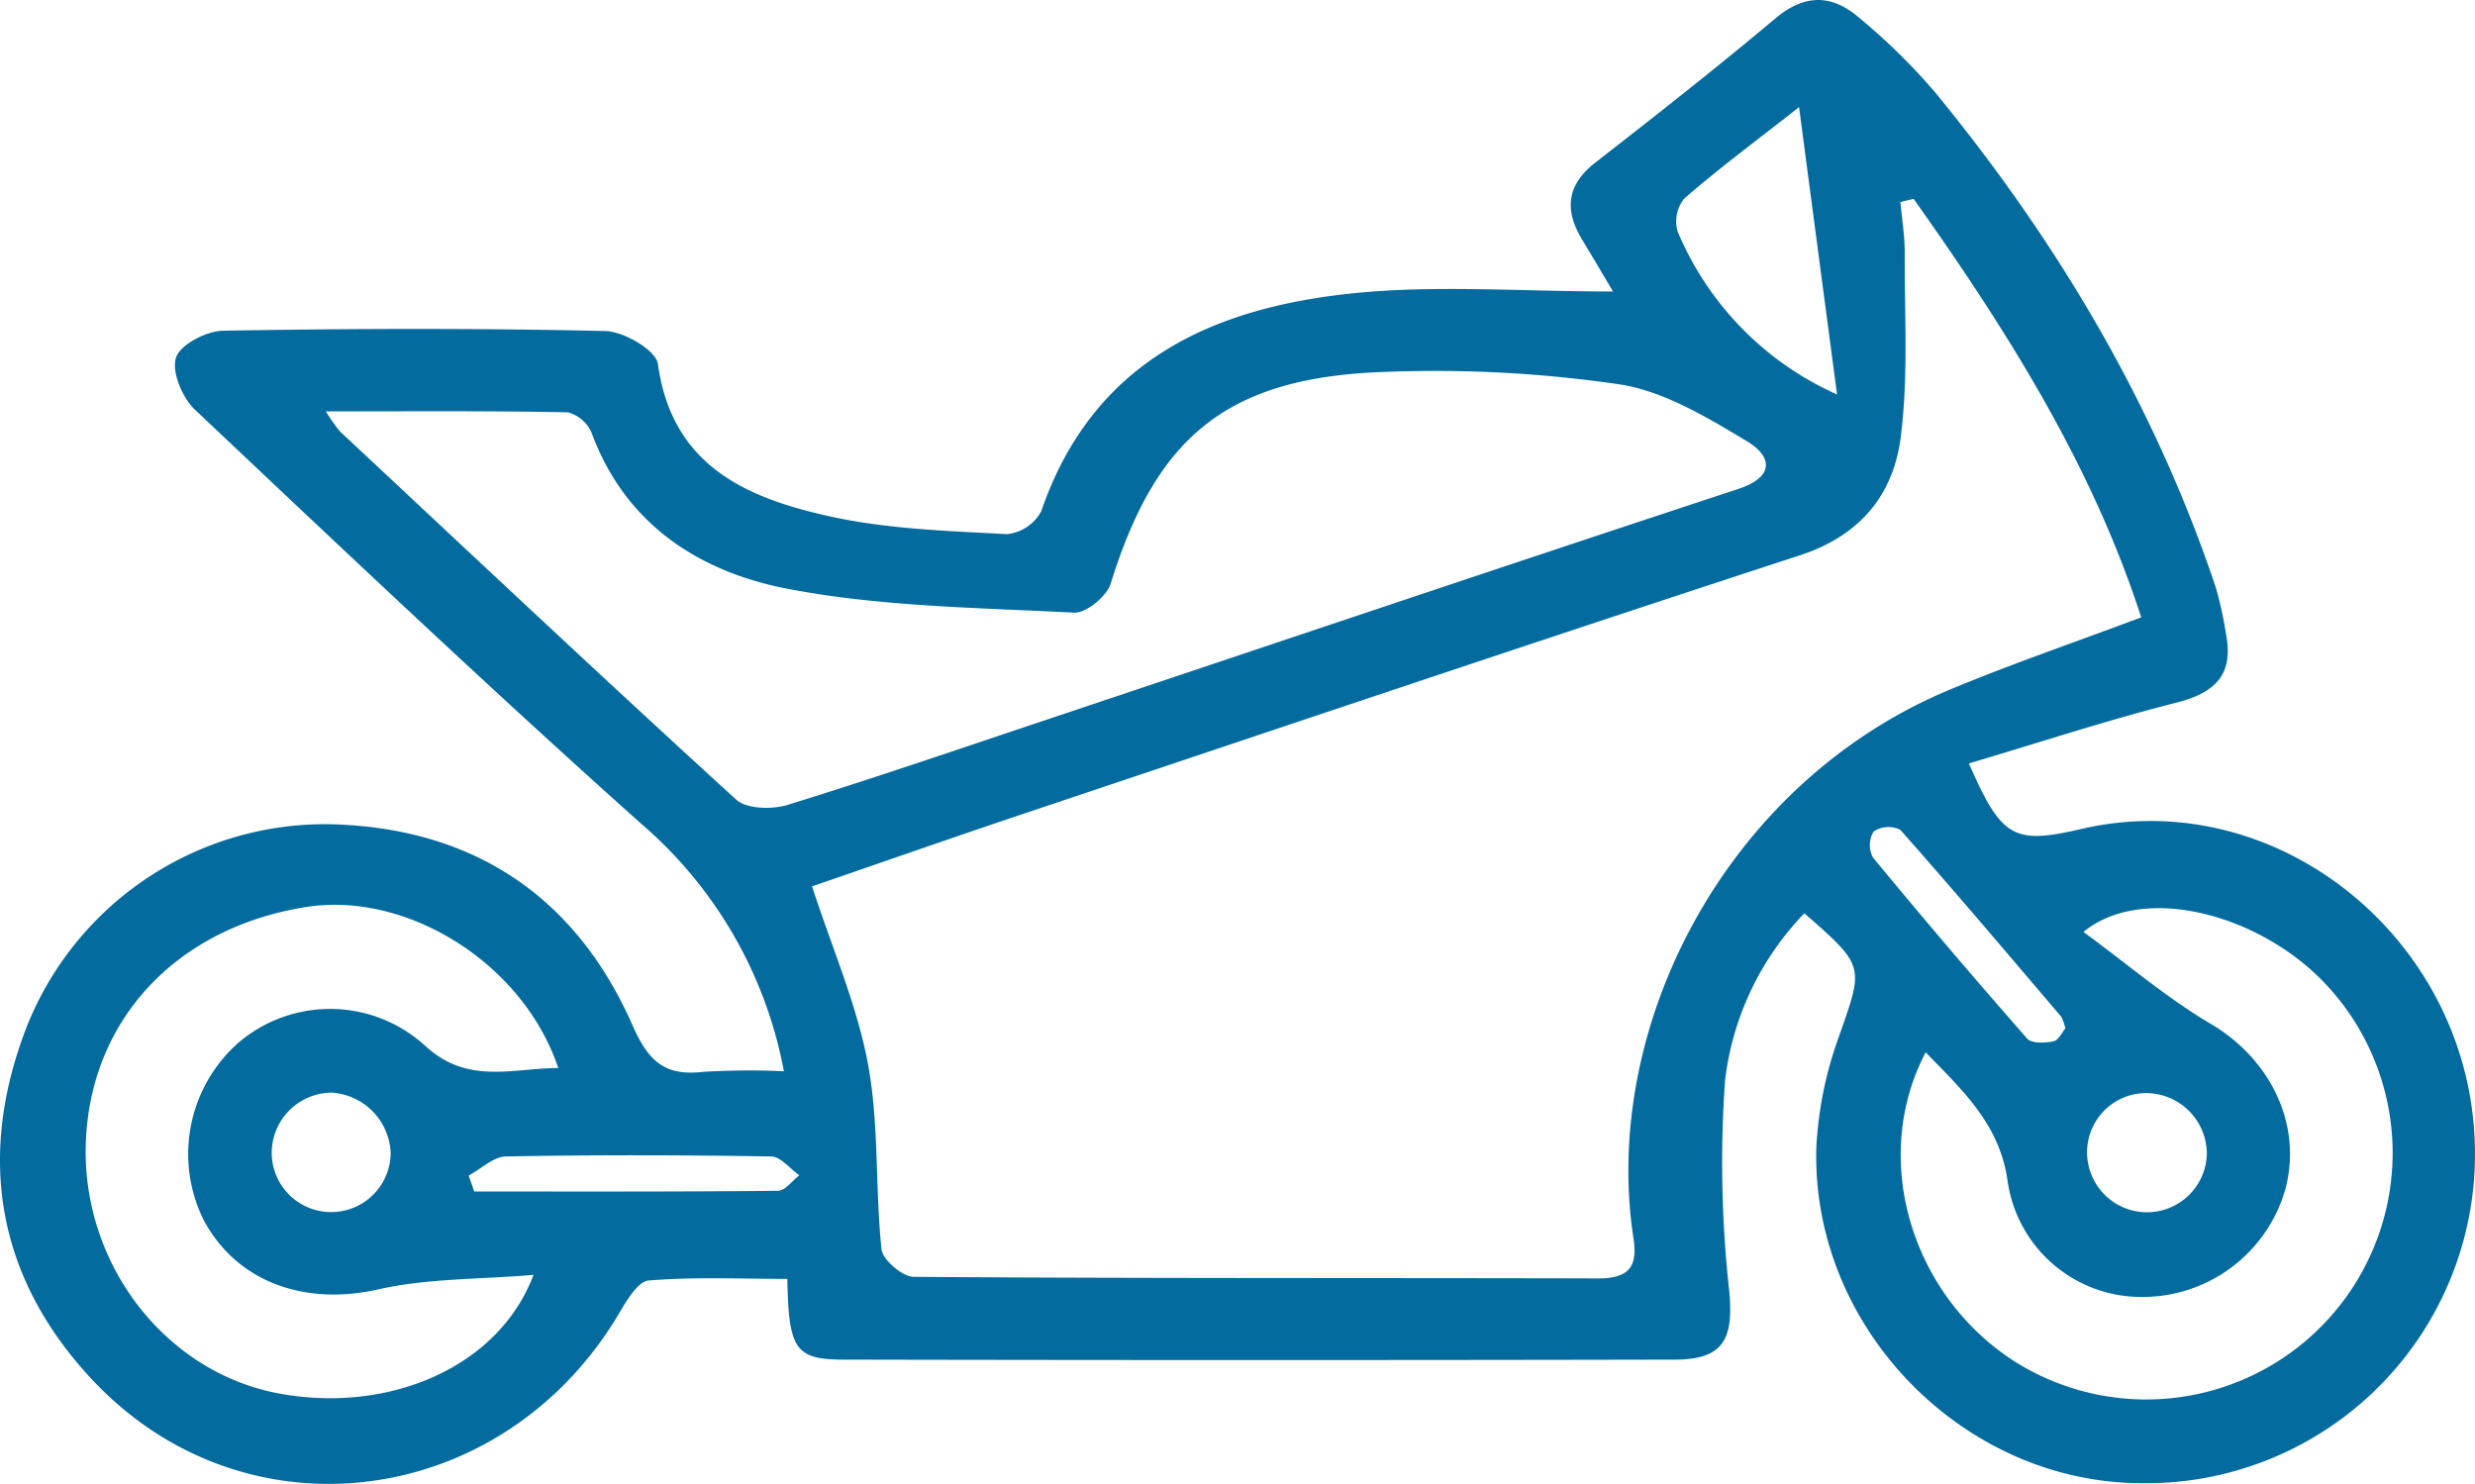
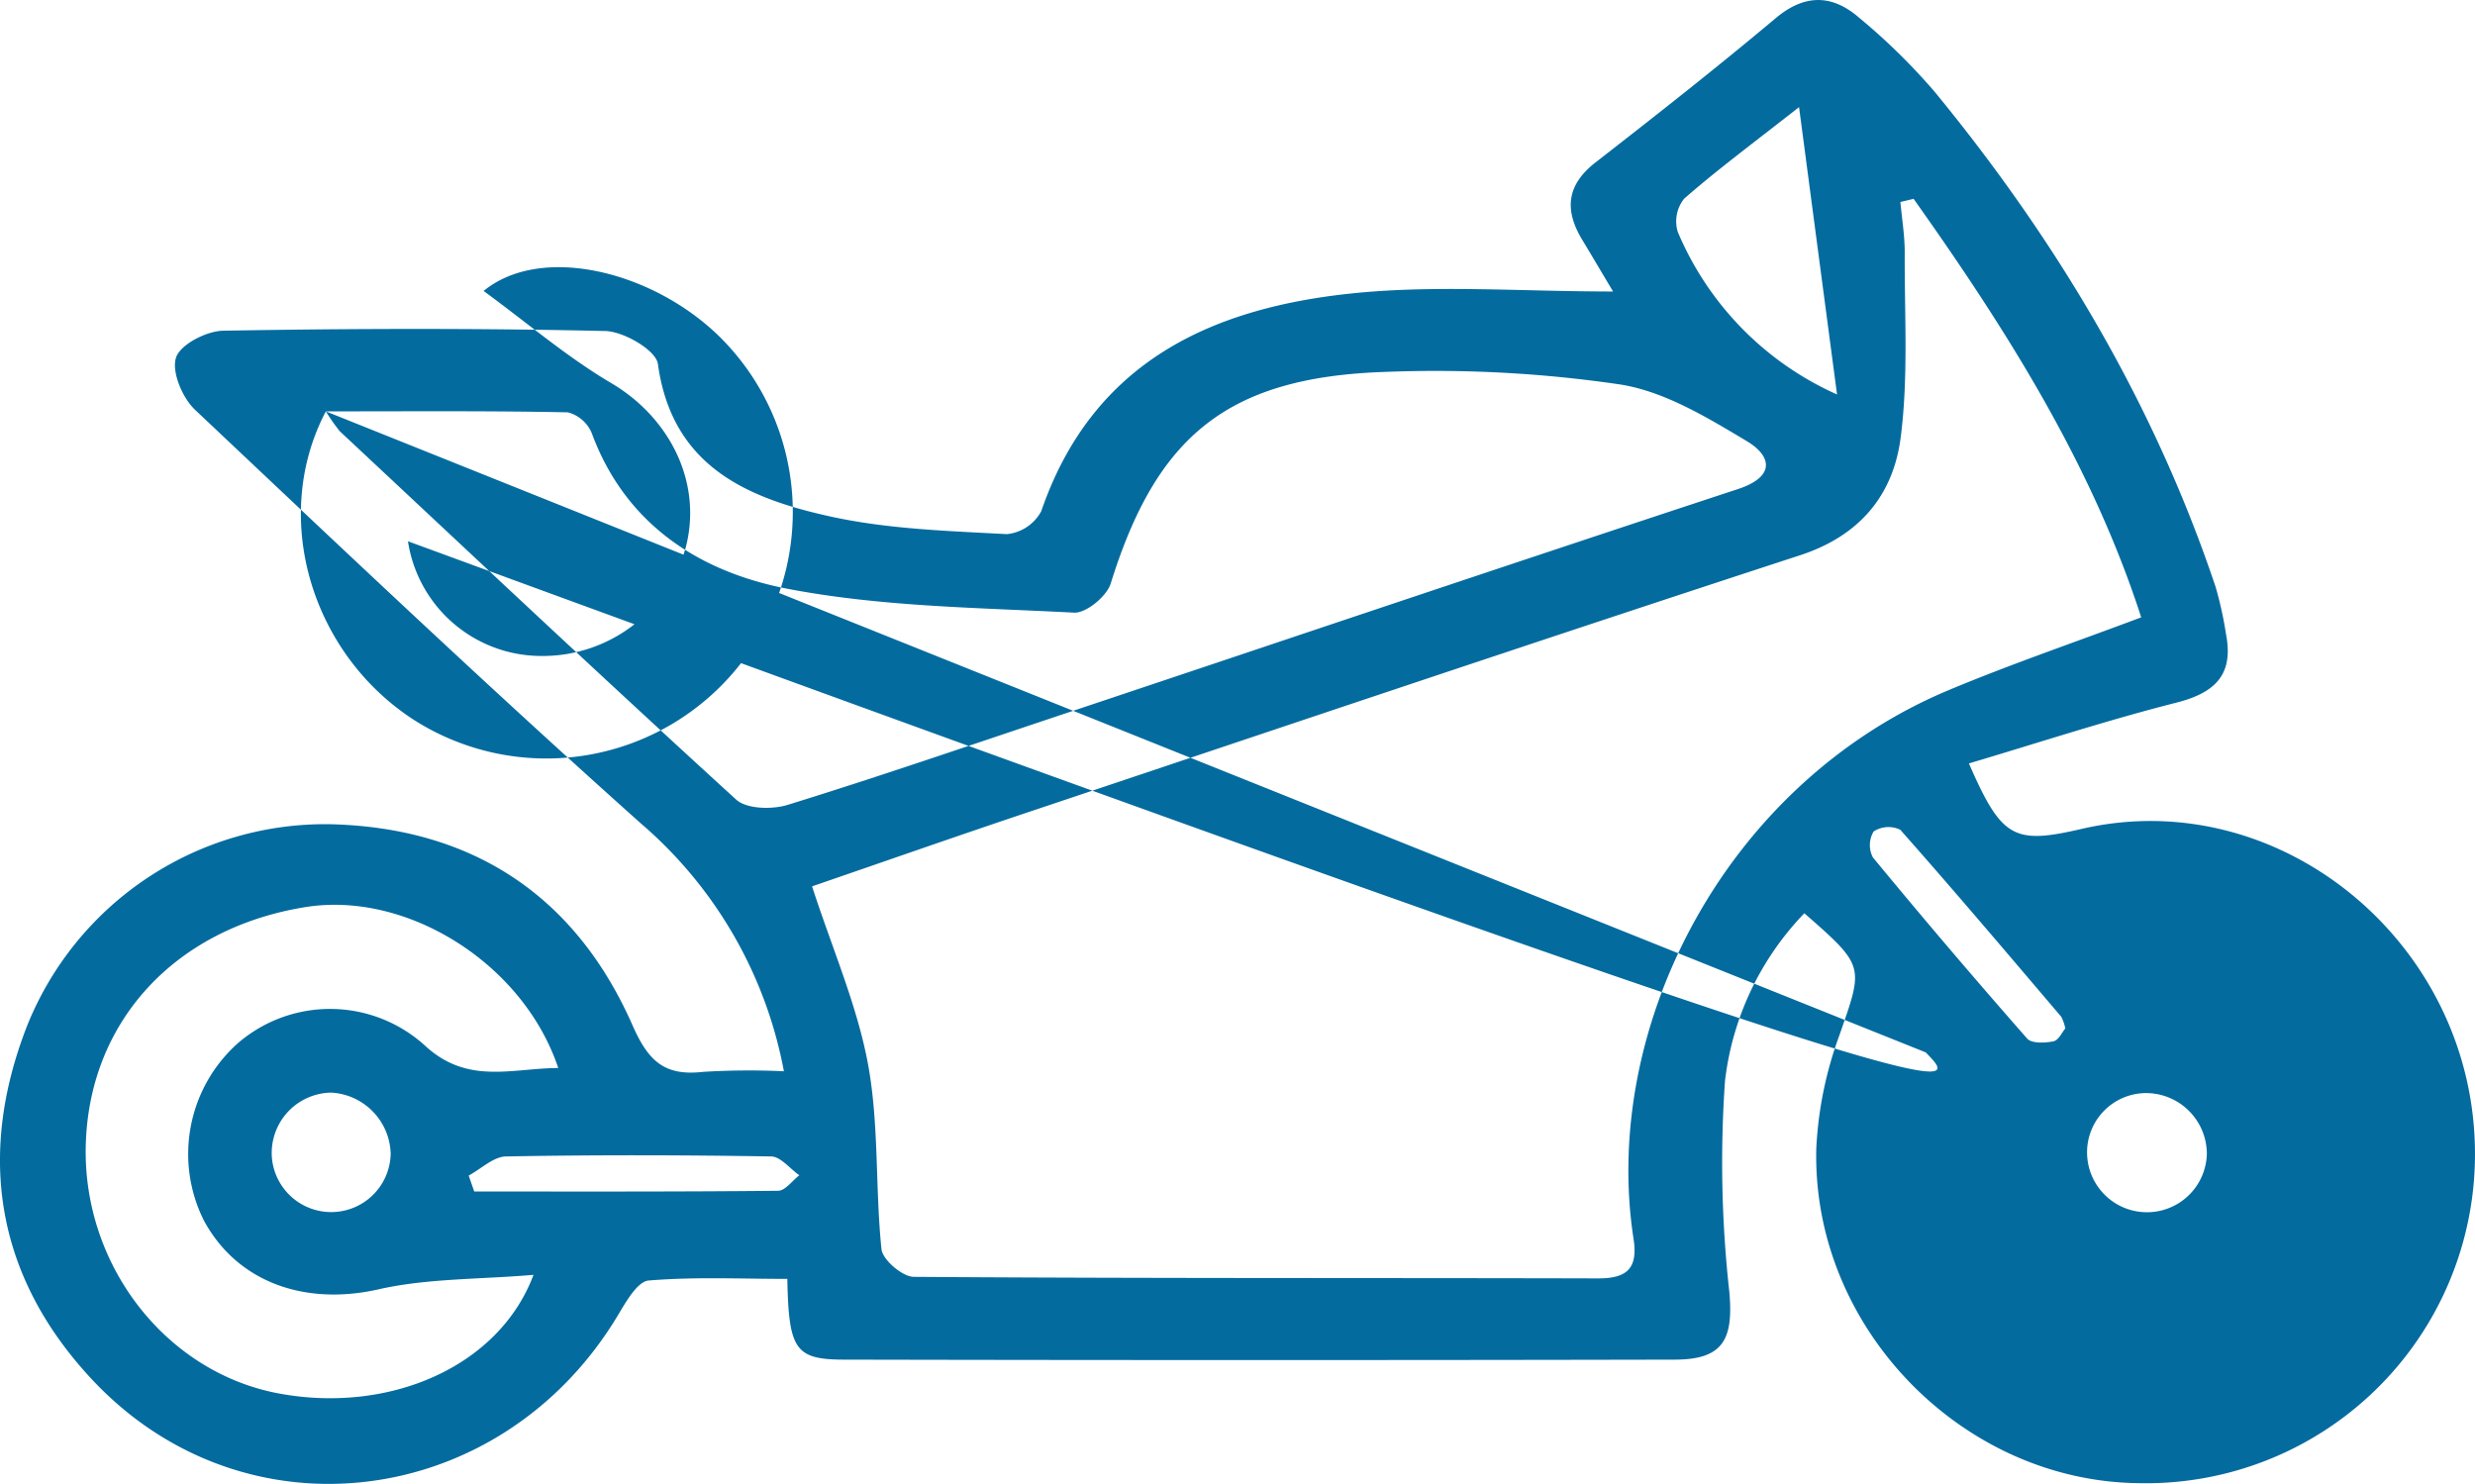
<svg xmlns="http://www.w3.org/2000/svg" width="236.697" height="141.911" viewBox="0 0 236.697 141.911">
-   <path d="M547.733,277.29a41.176,41.176,0,0,0-13.7-23.72c-14.449-12.911-28.526-26.241-42.619-39.544-1.209-1.14-2.259-3.637-1.815-4.992.41-1.252,2.91-2.541,4.512-2.569,12.178-.211,24.364-.247,36.538.03,1.773.04,4.855,1.844,5.033,3.147,1.347,9.812,8.561,12.854,16.538,14.6,5.48,1.2,11.2,1.373,16.837,1.679a4.211,4.211,0,0,0,3.285-2.187c4.945-14.4,16.453-19.541,30.144-20.879,7.833-.765,15.8-.139,24.543-.139-1.156-1.94-2.043-3.448-2.949-4.945-1.717-2.839-1.509-5.237,1.273-7.4,5.806-4.516,11.594-9.064,17.226-13.792,2.811-2.359,5.423-2.259,7.974-.055a59.685,59.685,0,0,1,7.246,7.107c11.672,14.218,20.975,29.814,26.853,47.329a35.132,35.132,0,0,1,1,4.549c.746,3.868-1.063,5.592-4.757,6.529-6.635,1.684-13.154,3.828-19.834,5.812,3.131,7.172,4.3,7.764,10.771,6.263,19.071-4.421,37.739,11.09,37.627,31.266a31.462,31.462,0,0,1-32.244,31.3c-16.895-.221-31.209-14.982-30.748-32.051a36.321,36.321,0,0,1,2.193-10.736c2.319-6.669,2.513-6.6-3.337-11.714a27.733,27.733,0,0,0-7.586,16.01,111.874,111.874,0,0,0,.412,20.2c.4,4.521-.556,6.47-5.205,6.48q-39.73.083-79.46,0c-4.682-.01-5.29-.955-5.424-7.721-4.395,0-8.851-.212-13.26.154-1.054.088-2.141,1.984-2.89,3.239-11.122,18.649-35.7,21.845-50.314,6.261-9.208-9.822-11.093-21.454-6.232-33.881a30.718,30.718,0,0,1,28.952-19.258c13.6.317,23.473,6.826,28.935,19.222,1.54,3.5,3.109,4.875,6.759,4.462A71.875,71.875,0,0,1,547.733,277.29Zm108.039-83.437-1.263.305c.145,1.617.421,3.235.413,4.852-.029,5.908.366,11.883-.39,17.7-.706,5.43-3.869,9.354-9.611,11.228-24.582,8.022-49.084,16.29-73.605,24.5-7.066,2.366-14.1,4.834-20.89,7.168,1.959,6.037,4.323,11.418,5.358,17.044,1.059,5.764.673,11.784,1.281,17.655.105,1.016,2.006,2.637,3.086,2.645,21.811.156,43.625.092,65.437.149,2.784.007,3.84-.957,3.4-3.795-3.12-20.217,8.762-43.512,30.139-52.465,5.822-2.439,11.811-4.479,18.413-6.961C672.8,219.23,664.64,206.354,655.772,193.853ZM503.927,214.18a17.64,17.64,0,0,0,1.339,1.906c12.6,11.78,25.16,23.6,37.9,35.22,1,.912,3.44.966,4.929.506,8.5-2.627,16.913-5.522,25.351-8.342,21.834-7.3,43.648-14.66,65.517-21.855,3.684-1.212,3.183-3.2.868-4.582-3.8-2.272-7.9-4.772-12.147-5.43a121.468,121.468,0,0,0-22.375-1.2c-15.123.485-21.925,6.093-26.323,20.243-.379,1.22-2.35,2.843-3.5,2.783-9.144-.479-18.415-.56-27.358-2.273-8.369-1.6-15.52-6.084-18.767-14.884a3.411,3.411,0,0,0-2.294-2C519.619,214.118,512.166,214.18,503.927,214.18Zm153,61.3c-5.322,10.124-1.413,23.131,8.4,29.493a23.572,23.572,0,0,0,29.247-36.641c-6.448-6.316-17.08-8.864-22.561-4.368,4.216,3.085,7.979,6.32,12.188,8.8,5.65,3.331,8.765,9.554,7.136,15.756a14.2,14.2,0,0,1-13.848,10.352,12.908,12.908,0,0,1-12.71-10.969C664.056,282.482,660.645,279.294,656.929,275.483ZM523.786,296.759c-5.24.445-10.164.328-14.822,1.385-6.967,1.581-13.473-.618-16.7-6.58a14.2,14.2,0,0,1,3.281-16.987,13.5,13.5,0,0,1,17.883.278c4.062,3.735,8.243,2.151,12.725,2.122-3.355-10.031-14.5-16.94-24.155-15.392-12.508,2-20.762,10.972-21.034,22.851-.262,11.465,7.7,21.663,18.469,23.667C510,310.069,520.492,305.554,523.786,296.759Zm121.03-111.677c-4.427,3.477-7.822,5.988-10.99,8.759a3.465,3.465,0,0,0-.608,3.175,29.612,29.612,0,0,0,15.233,15.548C647.2,203.137,646.08,194.637,644.816,185.082Zm39,100.145a5.826,5.826,0,0,0-5.873-5.851,5.663,5.663,0,0,0-5.582,5.645,5.729,5.729,0,0,0,11.455.206Zm-173.694-.156a6.016,6.016,0,0,0-5.665-5.739,5.775,5.775,0,0,0-5.7,6.071,5.69,5.69,0,0,0,11.37-.332Zm7.464,2.193.532,1.523c9.687,0,19.373.031,29.059-.067.683-.007,1.356-.968,2.033-1.484-.9-.627-1.786-1.786-2.693-1.8-8.455-.139-16.915-.156-25.37,0C519.953,285.459,518.776,286.626,517.589,287.263ZM670.282,273.19a4.378,4.378,0,0,0-.389-1.112c-5.1-5.992-10.185-12-15.4-17.889a2.613,2.613,0,0,0-2.538.161,2.527,2.527,0,0,0-.075,2.489q7.24,8.778,14.754,17.326c.422.48,1.7.423,2.515.26C669.635,274.327,669.982,273.54,670.282,273.19Z" transform="translate(-472.764 -174.838)" fill="#046b9f" />
+   <path d="M547.733,277.29a41.176,41.176,0,0,0-13.7-23.72c-14.449-12.911-28.526-26.241-42.619-39.544-1.209-1.14-2.259-3.637-1.815-4.992.41-1.252,2.91-2.541,4.512-2.569,12.178-.211,24.364-.247,36.538.03,1.773.04,4.855,1.844,5.033,3.147,1.347,9.812,8.561,12.854,16.538,14.6,5.48,1.2,11.2,1.373,16.837,1.679a4.211,4.211,0,0,0,3.285-2.187c4.945-14.4,16.453-19.541,30.144-20.879,7.833-.765,15.8-.139,24.543-.139-1.156-1.94-2.043-3.448-2.949-4.945-1.717-2.839-1.509-5.237,1.273-7.4,5.806-4.516,11.594-9.064,17.226-13.792,2.811-2.359,5.423-2.259,7.974-.055a59.685,59.685,0,0,1,7.246,7.107c11.672,14.218,20.975,29.814,26.853,47.329a35.132,35.132,0,0,1,1,4.549c.746,3.868-1.063,5.592-4.757,6.529-6.635,1.684-13.154,3.828-19.834,5.812,3.131,7.172,4.3,7.764,10.771,6.263,19.071-4.421,37.739,11.09,37.627,31.266a31.462,31.462,0,0,1-32.244,31.3c-16.895-.221-31.209-14.982-30.748-32.051a36.321,36.321,0,0,1,2.193-10.736c2.319-6.669,2.513-6.6-3.337-11.714a27.733,27.733,0,0,0-7.586,16.01,111.874,111.874,0,0,0,.412,20.2c.4,4.521-.556,6.47-5.205,6.48q-39.73.083-79.46,0c-4.682-.01-5.29-.955-5.424-7.721-4.395,0-8.851-.212-13.26.154-1.054.088-2.141,1.984-2.89,3.239-11.122,18.649-35.7,21.845-50.314,6.261-9.208-9.822-11.093-21.454-6.232-33.881a30.718,30.718,0,0,1,28.952-19.258c13.6.317,23.473,6.826,28.935,19.222,1.54,3.5,3.109,4.875,6.759,4.462A71.875,71.875,0,0,1,547.733,277.29Zm108.039-83.437-1.263.305c.145,1.617.421,3.235.413,4.852-.029,5.908.366,11.883-.39,17.7-.706,5.43-3.869,9.354-9.611,11.228-24.582,8.022-49.084,16.29-73.605,24.5-7.066,2.366-14.1,4.834-20.89,7.168,1.959,6.037,4.323,11.418,5.358,17.044,1.059,5.764.673,11.784,1.281,17.655.105,1.016,2.006,2.637,3.086,2.645,21.811.156,43.625.092,65.437.149,2.784.007,3.84-.957,3.4-3.795-3.12-20.217,8.762-43.512,30.139-52.465,5.822-2.439,11.811-4.479,18.413-6.961C672.8,219.23,664.64,206.354,655.772,193.853ZM503.927,214.18a17.64,17.64,0,0,0,1.339,1.906c12.6,11.78,25.16,23.6,37.9,35.22,1,.912,3.44.966,4.929.506,8.5-2.627,16.913-5.522,25.351-8.342,21.834-7.3,43.648-14.66,65.517-21.855,3.684-1.212,3.183-3.2.868-4.582-3.8-2.272-7.9-4.772-12.147-5.43a121.468,121.468,0,0,0-22.375-1.2c-15.123.485-21.925,6.093-26.323,20.243-.379,1.22-2.35,2.843-3.5,2.783-9.144-.479-18.415-.56-27.358-2.273-8.369-1.6-15.52-6.084-18.767-14.884a3.411,3.411,0,0,0-2.294-2C519.619,214.118,512.166,214.18,503.927,214.18Zc-5.322,10.124-1.413,23.131,8.4,29.493a23.572,23.572,0,0,0,29.247-36.641c-6.448-6.316-17.08-8.864-22.561-4.368,4.216,3.085,7.979,6.32,12.188,8.8,5.65,3.331,8.765,9.554,7.136,15.756a14.2,14.2,0,0,1-13.848,10.352,12.908,12.908,0,0,1-12.71-10.969C664.056,282.482,660.645,279.294,656.929,275.483ZM523.786,296.759c-5.24.445-10.164.328-14.822,1.385-6.967,1.581-13.473-.618-16.7-6.58a14.2,14.2,0,0,1,3.281-16.987,13.5,13.5,0,0,1,17.883.278c4.062,3.735,8.243,2.151,12.725,2.122-3.355-10.031-14.5-16.94-24.155-15.392-12.508,2-20.762,10.972-21.034,22.851-.262,11.465,7.7,21.663,18.469,23.667C510,310.069,520.492,305.554,523.786,296.759Zm121.03-111.677c-4.427,3.477-7.822,5.988-10.99,8.759a3.465,3.465,0,0,0-.608,3.175,29.612,29.612,0,0,0,15.233,15.548C647.2,203.137,646.08,194.637,644.816,185.082Zm39,100.145a5.826,5.826,0,0,0-5.873-5.851,5.663,5.663,0,0,0-5.582,5.645,5.729,5.729,0,0,0,11.455.206Zm-173.694-.156a6.016,6.016,0,0,0-5.665-5.739,5.775,5.775,0,0,0-5.7,6.071,5.69,5.69,0,0,0,11.37-.332Zm7.464,2.193.532,1.523c9.687,0,19.373.031,29.059-.067.683-.007,1.356-.968,2.033-1.484-.9-.627-1.786-1.786-2.693-1.8-8.455-.139-16.915-.156-25.37,0C519.953,285.459,518.776,286.626,517.589,287.263ZM670.282,273.19a4.378,4.378,0,0,0-.389-1.112c-5.1-5.992-10.185-12-15.4-17.889a2.613,2.613,0,0,0-2.538.161,2.527,2.527,0,0,0-.075,2.489q7.24,8.778,14.754,17.326c.422.48,1.7.423,2.515.26C669.635,274.327,669.982,273.54,670.282,273.19Z" transform="translate(-472.764 -174.838)" fill="#046b9f" />
</svg>